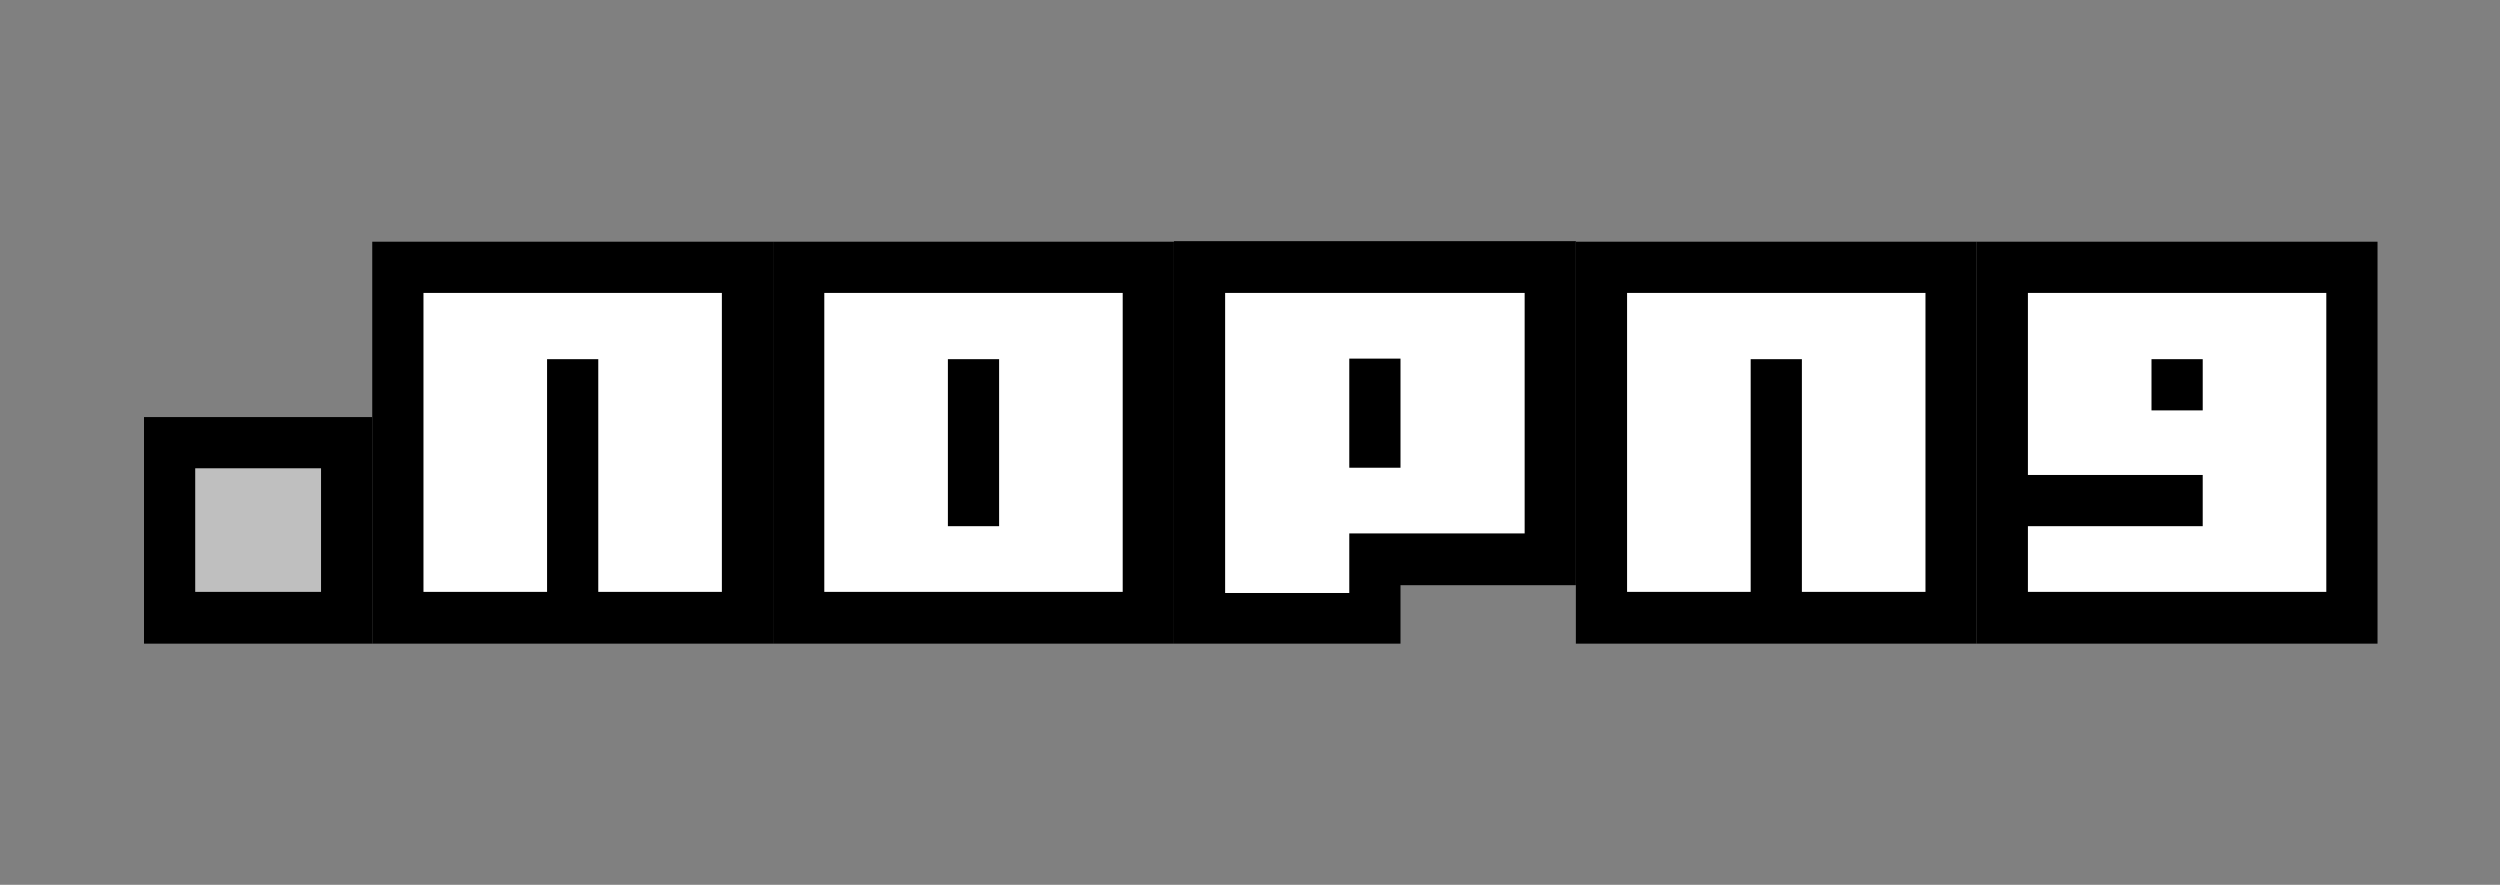
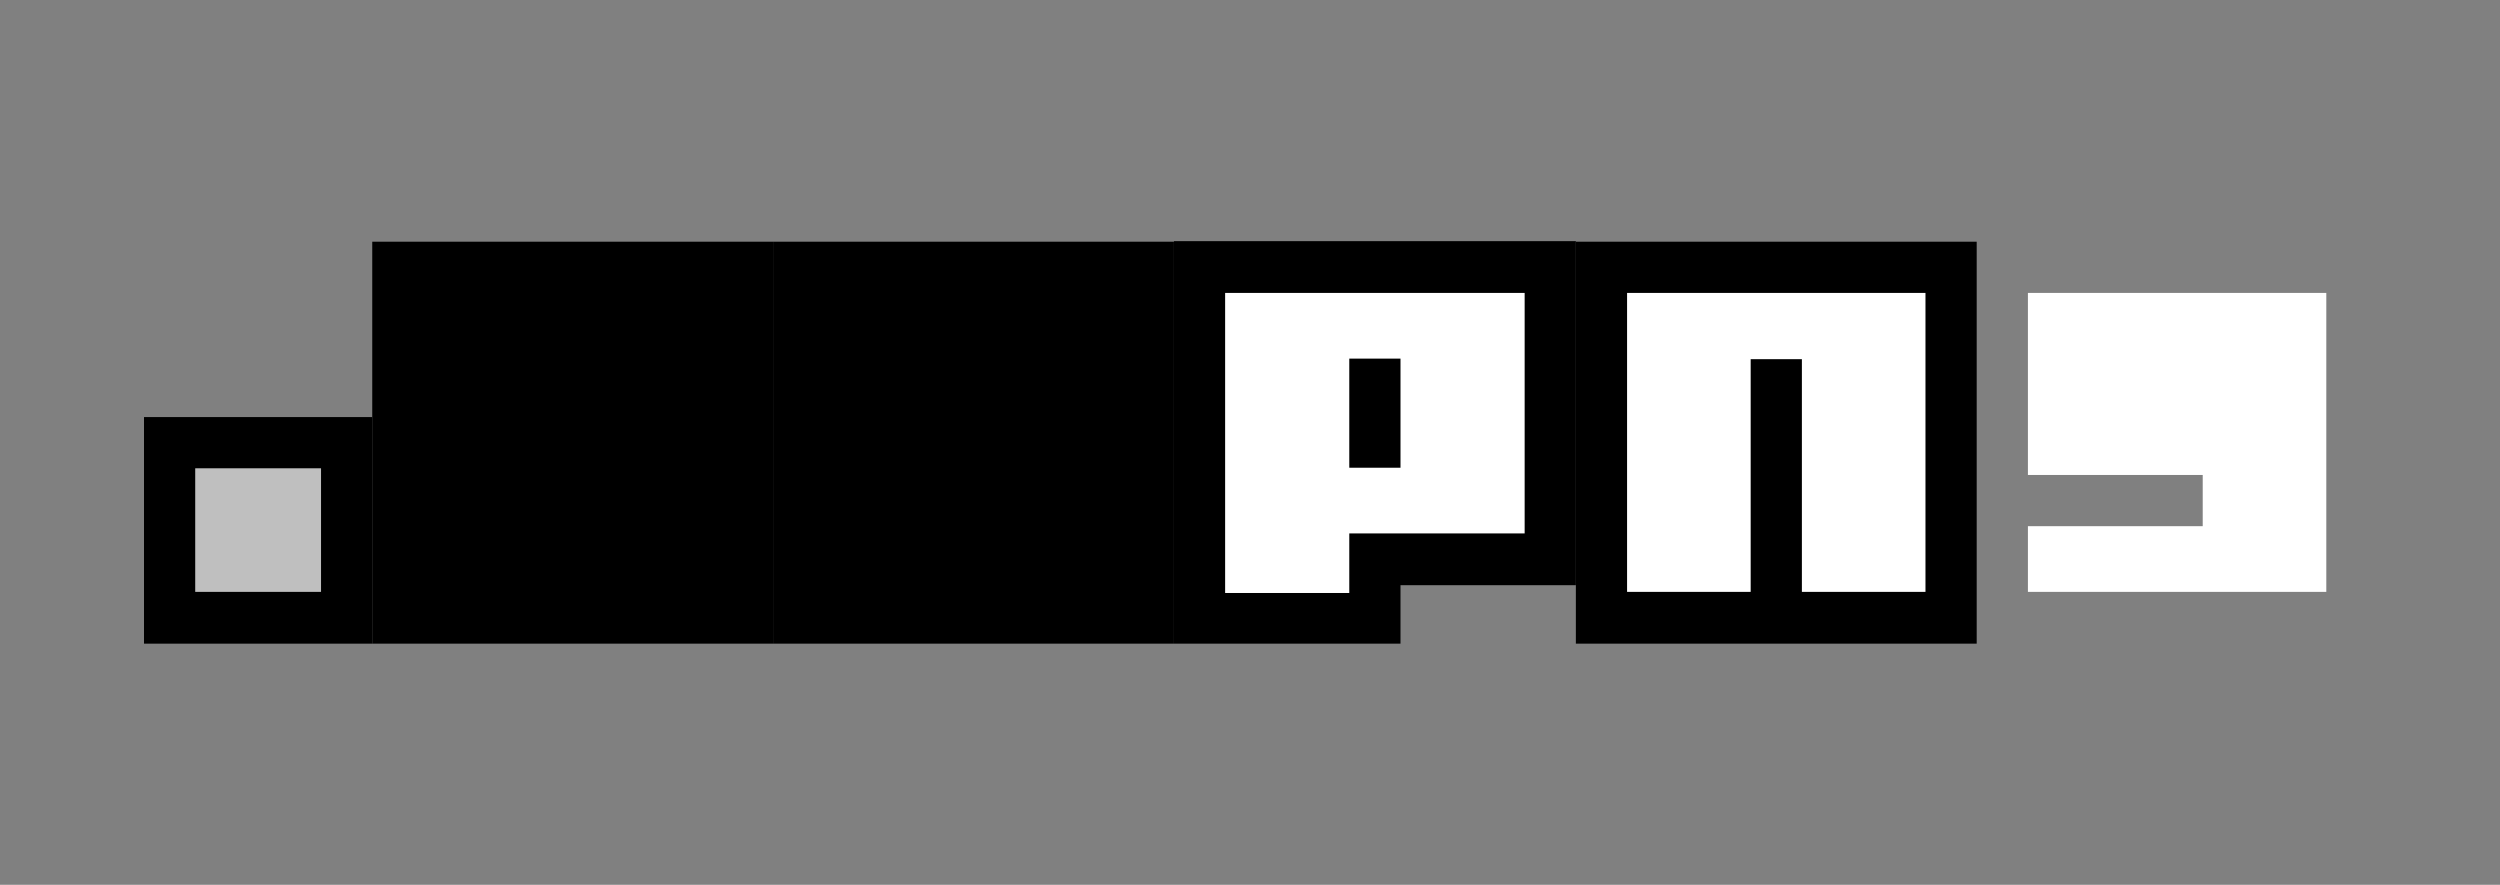
<svg xmlns="http://www.w3.org/2000/svg" id="Sticke" viewBox="0 0 269.44 95.36">
  <rect x="0" y="0" width="269.44" height="95.36" fill="#808080" stroke="none" />
  <defs>
    <style> .cls-1 { fill: #000; } .cls-1, .cls-2, .cls-3 { stroke-width: 0px; } .cls-2 { fill: #fff; } .cls-3 { fill: #bfbfbf; } </style>
  </defs>
  <g id="logo">
    <rect class="cls-1" x="15.52" y="44.95" width="24.6" height="24.42" />
    <rect class="cls-3" x="21.04" y="50.47" width="13.56" height="13.32" />
    <rect class="cls-1" x="40.12" y="26.05" width="43.2" height="43.32" />
-     <polygon class="cls-2" points="77.8 63.79 77.8 31.57 45.64 31.57 45.64 63.79 58.96 63.79 58.96 38.71 64.48 38.71 64.48 63.79 77.8 63.79" />
    <rect class="cls-1" x="83.32" y="26.05" width="43.2" height="43.32" />
-     <rect class="cls-2" x="88.84" y="31.57" width="32.16" height="32.22" />
-     <rect class="cls-1" x="102.16" y="38.71" width="5.52" height="18" />
    <polygon class="cls-1" points="169.84 63.07 150.94 63.07 150.94 69.37 126.52 69.37 126.52 25.99 169.84 25.99 169.84 63.07" />
    <polygon class="cls-2" points="164.32 57.49 164.32 31.57 132.04 31.57 132.04 63.91 145.42 63.91 145.42 57.49 164.32 57.49" />
    <rect class="cls-1" x="145.42" y="38.65" width="5.52" height="11.76" />
    <rect class="cls-1" x="169.84" y="26.05" width="43.2" height="43.32" />
    <polygon class="cls-2" points="207.52 63.79 207.52 31.57 175.36 31.57 175.36 63.79 188.68 63.79 188.68 38.71 194.2 38.71 194.2 63.79 207.52 63.79" />
-     <rect class="cls-1" x="213.04" y="26.05" width="43.2" height="43.32" />
    <polygon class="cls-2" points="250.72 63.79 250.72 31.57 218.56 31.57 218.56 51.19 237.4 51.19 237.4 56.71 218.56 56.71 218.56 63.79 250.72 63.79" />
-     <rect class="cls-1" x="231.88" y="38.71" width="5.52" height="5.52" />
  </g>
</svg>